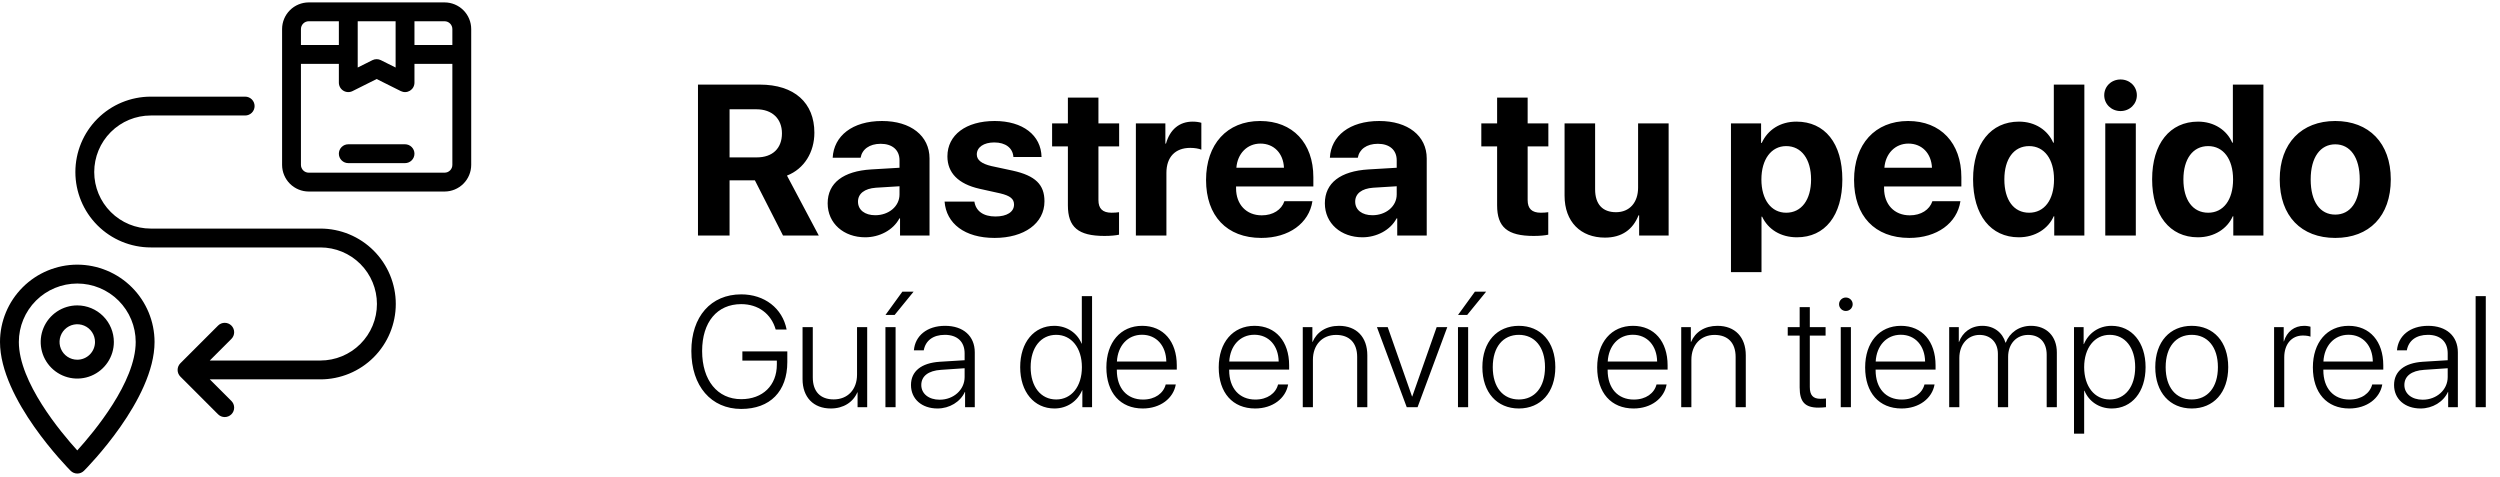
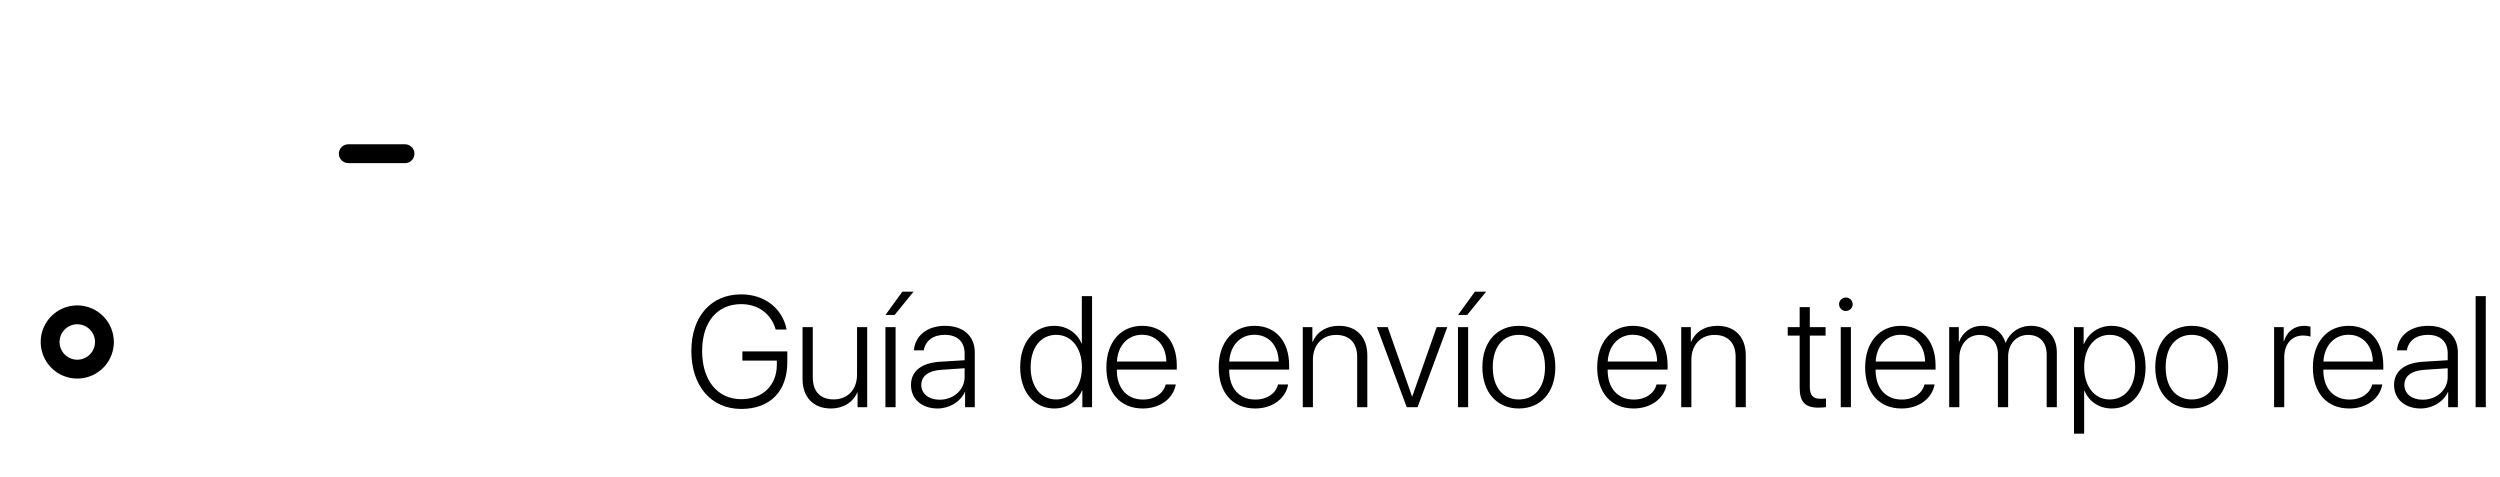
<svg xmlns="http://www.w3.org/2000/svg" width="440" height="84" viewBox="0 0 440 84" fill="none">
-   <path d="M128.403 19.234V27.701H133.188C135.986 27.701 137.624 26.1 137.624 23.468C137.624 20.891 135.894 19.234 133.133 19.234H128.403ZM128.403 31.733V41.451H122.844V14.89H133.722C139.833 14.89 143.331 18.111 143.331 23.357C143.331 26.763 141.564 29.708 138.508 30.904L144.104 41.451H137.809L132.857 31.733H128.403ZM154.043 37.88C156.381 37.88 158.314 36.353 158.314 34.218V32.782L154.154 33.039C152.148 33.187 151.006 34.089 151.006 35.487C151.006 36.96 152.221 37.88 154.043 37.88ZM152.276 41.764C148.521 41.764 145.668 39.335 145.668 35.782C145.668 32.193 148.429 30.113 153.344 29.818L158.314 29.524V28.217C158.314 26.376 157.025 25.308 155.001 25.308C152.994 25.308 151.724 26.302 151.467 27.757H146.552C146.754 23.928 150.012 21.296 155.24 21.296C160.302 21.296 163.597 23.91 163.597 27.885V41.451H158.406V38.433H158.296C157.191 40.531 154.743 41.764 152.276 41.764ZM166.744 27.517C166.744 23.762 170.002 21.296 175.064 21.296C180.016 21.296 183.237 23.799 183.311 27.628H178.359C178.249 26.045 176.979 25.069 174.991 25.069C173.132 25.069 171.917 25.916 171.917 27.186C171.917 28.162 172.763 28.824 174.494 29.229L178.267 30.039C182.225 30.923 183.826 32.487 183.826 35.432C183.826 39.316 180.255 41.875 175.046 41.875C169.781 41.875 166.542 39.335 166.247 35.487H171.493C171.751 37.144 173.058 38.101 175.193 38.101C177.236 38.101 178.47 37.291 178.47 36.003C178.47 35.009 177.807 34.457 176.04 34.033L172.395 33.224C168.659 32.377 166.744 30.426 166.744 27.517ZM187.949 17.173H193.324V21.719H196.969V25.769H193.324V35.211C193.324 36.721 194.06 37.439 195.643 37.439C196.122 37.439 196.619 37.402 196.95 37.347V41.304C196.398 41.433 195.478 41.525 194.392 41.525C189.753 41.525 187.949 39.979 187.949 36.132V25.769H185.17V21.719H187.949V17.173ZM199.914 41.451V21.719H205.105V25.272H205.215C205.914 22.768 207.589 21.406 209.909 21.406C210.535 21.406 211.068 21.498 211.437 21.609V26.339C210.995 26.155 210.258 26.026 209.485 26.026C206.835 26.026 205.289 27.646 205.289 30.426V41.451H199.914ZM221.837 25.272C219.48 25.272 217.787 27.057 217.603 29.524H225.978C225.868 27.002 224.229 25.272 221.837 25.272ZM226.052 35.414H230.985C230.396 39.279 226.862 41.875 221.984 41.875C215.909 41.875 212.265 37.991 212.265 31.677C212.265 25.382 215.946 21.296 221.781 21.296C227.524 21.296 231.15 25.18 231.15 31.18V32.819H217.548V33.15C217.548 35.966 219.333 37.899 222.076 37.899C224.045 37.899 225.555 36.923 226.052 35.414ZM241.55 37.88C243.888 37.88 245.821 36.353 245.821 34.218V32.782L241.661 33.039C239.654 33.187 238.513 34.089 238.513 35.487C238.513 36.96 239.728 37.88 241.55 37.88ZM239.783 41.764C236.028 41.764 233.175 39.335 233.175 35.782C233.175 32.193 235.936 30.113 240.851 29.818L245.821 29.524V28.217C245.821 26.376 244.532 25.308 242.508 25.308C240.501 25.308 239.231 26.302 238.973 27.757H234.059C234.261 23.928 237.519 21.296 242.747 21.296C247.809 21.296 251.104 23.91 251.104 27.885V41.451H245.913V38.433H245.802C244.698 40.531 242.25 41.764 239.783 41.764ZM263.492 17.173H268.866V21.719H272.511V25.769H268.866V35.211C268.866 36.721 269.603 37.439 271.186 37.439C271.664 37.439 272.161 37.402 272.493 37.347V41.304C271.94 41.433 271.02 41.525 269.934 41.525C265.295 41.525 263.492 39.979 263.492 36.132V25.769H260.712V21.719H263.492V17.173ZM293.679 21.719V41.451H288.488V37.899H288.378C287.402 40.384 285.451 41.82 282.469 41.82C278.199 41.82 275.364 39.04 275.364 34.438V21.719H280.739V33.316C280.739 35.948 282.046 37.347 284.42 37.347C286.813 37.347 288.304 35.635 288.304 33.021V21.719H293.679ZM316.172 21.406C321.179 21.406 324.253 25.216 324.253 31.585C324.253 37.936 321.198 41.764 316.264 41.764C313.393 41.764 311.184 40.365 310.135 38.138H310.024V47.894H304.65V21.719H309.951V25.161H310.061C311.129 22.842 313.319 21.406 316.172 21.406ZM314.369 37.439C317.056 37.439 318.749 35.175 318.749 31.585C318.749 28.014 317.056 25.713 314.369 25.713C311.736 25.713 310.006 28.051 310.006 31.585C310.006 35.156 311.736 37.439 314.369 37.439ZM335.886 25.272C333.53 25.272 331.837 27.057 331.653 29.524H340.028C339.917 27.002 338.279 25.272 335.886 25.272ZM340.102 35.414H345.035C344.446 39.279 340.911 41.875 336.034 41.875C329.959 41.875 326.315 37.991 326.315 31.677C326.315 25.382 329.996 21.296 335.831 21.296C341.574 21.296 345.2 25.18 345.2 31.18V32.819H331.598V33.15C331.598 35.966 333.383 37.899 336.126 37.899C338.095 37.899 339.605 36.923 340.102 35.414ZM355.306 41.764C350.373 41.764 347.262 37.862 347.262 31.548C347.262 25.29 350.391 21.406 355.343 21.406C358.196 21.406 360.404 22.916 361.362 25.106H361.472V14.89H366.847V41.451H361.546V38.065H361.454C360.497 40.237 358.214 41.764 355.306 41.764ZM357.128 25.713C354.422 25.713 352.766 27.977 352.766 31.585C352.766 35.211 354.422 37.439 357.128 37.439C359.797 37.439 361.509 35.193 361.509 31.585C361.509 27.996 359.797 25.713 357.128 25.713ZM370.528 41.451V21.719H375.903V41.451H370.528ZM373.216 19.547C371.596 19.547 370.344 18.314 370.344 16.768C370.344 15.203 371.596 13.988 373.216 13.988C374.836 13.988 376.087 15.203 376.087 16.768C376.087 18.314 374.836 19.547 373.216 19.547ZM386.819 41.764C381.885 41.764 378.775 37.862 378.775 31.548C378.775 25.29 381.904 21.406 386.855 21.406C389.708 21.406 391.917 22.916 392.874 25.106H392.985V14.89H398.36V41.451H393.059V38.065H392.966C392.009 40.237 389.727 41.764 386.819 41.764ZM388.641 25.713C385.935 25.713 384.278 27.977 384.278 31.585C384.278 35.211 385.935 37.439 388.641 37.439C391.31 37.439 393.022 35.193 393.022 31.585C393.022 27.996 391.31 25.713 388.641 25.713ZM411.005 41.875C405.041 41.875 401.231 38.046 401.231 31.567C401.231 25.18 405.097 21.296 411.005 21.296C416.914 21.296 420.779 25.161 420.779 31.567C420.779 38.065 416.969 41.875 411.005 41.875ZM411.005 37.77C413.638 37.77 415.313 35.543 415.313 31.585C415.313 27.665 413.619 25.401 411.005 25.401C408.392 25.401 406.68 27.665 406.68 31.585C406.68 35.543 408.355 37.77 411.005 37.77Z" fill="black" />
  <path d="M138.567 63.725C138.567 68.886 135.533 71.974 130.454 71.974C125.158 71.974 121.678 67.938 121.678 61.775C121.678 55.721 125.118 51.807 130.454 51.807C134.558 51.807 137.714 54.258 138.445 57.996H136.522C135.723 55.206 133.434 53.527 130.454 53.527C126.215 53.527 123.574 56.683 123.574 61.775C123.574 66.936 126.269 70.254 130.454 70.254C134.233 70.254 136.725 67.843 136.725 64.159V63.468H130.657V61.843H138.567V63.725ZM152.626 57.577V71.662H150.933V69.048H150.892C150.147 70.782 148.454 71.893 146.22 71.893C143.159 71.893 141.249 69.902 141.249 66.732V57.577H143.05V66.421C143.05 68.913 144.378 70.294 146.734 70.294C149.186 70.294 150.838 68.574 150.838 65.933V57.577H152.626ZM155.836 71.662V57.577H157.624V71.662H155.836ZM157.461 55.423H155.849L158.816 51.333H160.793L157.461 55.423ZM165.371 70.349C167.836 70.349 169.773 68.601 169.773 66.367V64.809L165.601 65.094C163.38 65.242 162.147 66.204 162.147 67.762C162.147 69.292 163.461 70.349 165.371 70.349ZM165.005 71.893C162.229 71.893 160.333 70.227 160.333 67.762C160.333 65.351 162.134 63.888 165.384 63.671L169.773 63.4V62.181C169.773 60.15 168.486 58.931 166.292 58.931C164.22 58.931 162.892 59.947 162.581 61.653H160.847C161.05 59.134 163.123 57.346 166.333 57.346C169.543 57.346 171.561 59.148 171.561 62.019V71.662H169.854V68.981H169.813C169.028 70.728 167.105 71.893 165.005 71.893ZM185.579 71.893C182.017 71.893 179.552 68.994 179.552 64.619C179.552 60.231 182.003 57.346 185.538 57.346C187.814 57.346 189.615 58.647 190.36 60.475H190.4V52.118H192.202V71.662H190.495V68.683H190.455C189.656 70.579 187.854 71.893 185.579 71.893ZM185.89 58.931C183.181 58.931 181.394 61.179 181.394 64.619C181.394 68.06 183.181 70.308 185.89 70.308C188.572 70.308 190.414 68.032 190.414 64.619C190.414 61.22 188.572 58.931 185.89 58.931ZM200.992 58.917C198.473 58.917 196.726 60.854 196.577 63.631H205.272C205.231 60.854 203.538 58.917 200.992 58.917ZM205.164 67.667H206.938C206.518 70.105 204.229 71.893 201.127 71.893C197.173 71.893 194.721 69.13 194.721 64.66C194.721 60.285 197.2 57.346 201.019 57.346C204.757 57.346 207.114 60.096 207.114 64.294V65.053H196.563V65.161C196.563 68.344 198.364 70.322 201.168 70.322C203.294 70.322 204.771 69.211 205.164 67.667ZM220.766 58.917C218.247 58.917 216.5 60.854 216.351 63.631H225.046C225.006 60.854 223.313 58.917 220.766 58.917ZM224.938 67.667H226.712C226.292 70.105 224.003 71.893 220.902 71.893C216.947 71.893 214.495 69.13 214.495 64.66C214.495 60.285 216.974 57.346 220.793 57.346C224.532 57.346 226.888 60.096 226.888 64.294V65.053H216.337V65.161C216.337 68.344 218.139 70.322 220.942 70.322C223.069 70.322 224.545 69.211 224.938 67.667ZM229.286 71.662V57.577H230.979V60.177H231.019C231.737 58.47 233.389 57.346 235.665 57.346C238.753 57.346 240.649 59.337 240.649 62.534V71.662H238.861V62.818C238.861 60.353 237.507 58.944 235.15 58.944C232.712 58.944 231.073 60.705 231.073 63.319V71.662H229.286ZM254.721 57.577L249.493 71.662H247.584L242.342 57.577H244.238L248.518 69.78H248.559L252.852 57.577H254.721ZM256.604 71.662V57.577H258.392V71.662H256.604ZM258.229 55.423H256.618L259.584 51.333H261.561L258.229 55.423ZM267.317 71.893C263.484 71.893 260.898 69.089 260.898 64.619C260.898 60.136 263.498 57.346 267.317 57.346C271.15 57.346 273.737 60.136 273.737 64.619C273.737 69.089 271.15 71.893 267.317 71.893ZM267.317 70.308C270.08 70.308 271.922 68.195 271.922 64.619C271.922 61.044 270.08 58.931 267.317 58.931C264.554 58.931 262.726 61.044 262.726 64.619C262.726 68.195 264.554 70.308 267.317 70.308ZM287.376 58.917C284.857 58.917 283.11 60.854 282.961 63.631H291.656C291.616 60.854 289.923 58.917 287.376 58.917ZM291.548 67.667H293.322C292.902 70.105 290.613 71.893 287.512 71.893C283.557 71.893 281.105 69.13 281.105 64.66C281.105 60.285 283.584 57.346 287.403 57.346C291.142 57.346 293.498 60.096 293.498 64.294V65.053H282.947V65.161C282.947 68.344 284.749 70.322 287.552 70.322C289.679 70.322 291.155 69.211 291.548 67.667ZM295.895 71.662V57.577H297.589V60.177H297.629C298.347 58.47 299.999 57.346 302.275 57.346C305.363 57.346 307.259 59.337 307.259 62.534V71.662H305.471V62.818C305.471 60.353 304.117 58.944 301.76 58.944C299.322 58.944 297.683 60.705 297.683 63.319V71.662H295.895ZM316.74 54.055H318.528V57.577H321.304V59.066H318.528V68.114C318.528 69.563 319.097 70.186 320.397 70.186C320.586 70.186 321.264 70.159 321.372 70.132V71.662C321.182 71.703 320.424 71.744 320.045 71.744C317.688 71.744 316.74 70.741 316.74 68.195V59.066H314.641V57.577H316.74V54.055ZM323.972 71.662V57.577H325.76V71.662H323.972ZM324.866 54.732C324.216 54.732 323.674 54.204 323.674 53.54C323.674 52.89 324.216 52.362 324.866 52.362C325.53 52.362 326.072 52.89 326.072 53.54C326.072 54.204 325.53 54.732 324.866 54.732ZM334.537 58.917C332.018 58.917 330.27 60.854 330.121 63.631H338.817C338.776 60.854 337.083 58.917 334.537 58.917ZM338.708 67.667H340.483C340.063 70.105 337.774 71.893 334.672 71.893C330.717 71.893 328.266 69.13 328.266 64.66C328.266 60.285 330.744 57.346 334.564 57.346C338.302 57.346 340.659 60.096 340.659 64.294V65.053H330.108V65.161C330.108 68.344 331.909 70.322 334.713 70.322C336.839 70.322 338.316 69.211 338.708 67.667ZM343.056 71.662V57.577H344.749V60.177H344.79C345.399 58.525 346.848 57.346 348.894 57.346C350.952 57.346 352.442 58.538 352.97 60.312H353.011C353.675 58.579 355.327 57.346 357.453 57.346C360.203 57.346 362.004 59.188 362.004 62.032V71.662H360.216V62.439C360.216 60.258 358.997 58.944 356.952 58.944C354.867 58.944 353.431 60.543 353.431 62.791V71.662H351.629V62.276C351.629 60.258 350.329 58.944 348.406 58.944C346.334 58.944 344.844 60.61 344.844 63.008V71.662H343.056ZM371.621 57.346C375.183 57.346 377.621 60.245 377.621 64.619C377.621 69.008 375.196 71.893 371.661 71.893C369.386 71.893 367.612 70.592 366.867 68.764H366.812V76.322H365.025V57.577H366.718V60.556H366.772C367.544 58.687 369.332 57.346 371.621 57.346ZM371.309 70.308C374.031 70.308 375.792 68.06 375.792 64.619C375.792 61.193 374.031 58.931 371.309 58.931C368.641 58.931 366.812 61.233 366.812 64.619C366.812 68.019 368.641 70.308 371.309 70.308ZM385.747 71.893C381.914 71.893 379.327 69.089 379.327 64.619C379.327 60.136 381.928 57.346 385.747 57.346C389.58 57.346 392.167 60.136 392.167 64.619C392.167 69.089 389.58 71.893 385.747 71.893ZM385.747 70.308C388.51 70.308 390.352 68.195 390.352 64.619C390.352 61.044 388.51 58.931 385.747 58.931C382.984 58.931 381.156 61.044 381.156 64.619C381.156 68.195 382.984 70.308 385.747 70.308ZM400.239 71.662V57.577H401.932V60.082H401.973C402.488 58.362 403.801 57.346 405.535 57.346C406.009 57.346 406.429 57.441 406.646 57.495V59.256C406.415 59.148 405.914 59.053 405.305 59.053C403.3 59.053 402.027 60.61 402.027 62.886V71.662H400.239ZM413.336 58.917C410.817 58.917 409.07 60.854 408.921 63.631H417.616C417.576 60.854 415.883 58.917 413.336 58.917ZM417.508 67.667H419.282C418.862 70.105 416.573 71.893 413.472 71.893C409.517 71.893 407.066 69.13 407.066 64.66C407.066 60.285 409.544 57.346 413.364 57.346C417.102 57.346 419.458 60.096 419.458 64.294V65.053H408.908V65.161C408.908 68.344 410.709 70.322 413.512 70.322C415.639 70.322 417.115 69.211 417.508 67.667ZM426.393 70.349C428.858 70.349 430.795 68.601 430.795 66.367V64.809L426.623 65.094C424.402 65.242 423.169 66.204 423.169 67.762C423.169 69.292 424.483 70.349 426.393 70.349ZM426.027 71.893C423.251 71.893 421.355 70.227 421.355 67.762C421.355 65.351 423.156 63.888 426.406 63.671L430.795 63.4V62.181C430.795 60.15 429.508 58.931 427.314 58.931C425.242 58.931 423.914 59.947 423.603 61.653H421.869C422.072 59.134 424.145 57.346 427.355 57.346C430.565 57.346 432.583 59.148 432.583 62.019V71.662H430.876V68.981H430.835C430.05 70.728 428.127 71.893 426.027 71.893ZM435.711 71.662V52.118H437.499V71.662H435.711Z" fill="black" />
-   <path d="M13.601 46.578C9.995 46.584 6.539 48.018 3.989 50.568C1.44 53.117 0.005 56.573 0 60.179C0 70.306 11.942 82.348 12.433 82.859C12.744 83.169 13.166 83.344 13.605 83.344C14.045 83.344 14.467 83.169 14.778 82.859C15.286 82.354 27.201 70.313 27.201 60.185C27.197 56.579 25.762 53.122 23.213 50.571C20.664 48.02 17.207 46.584 13.601 46.578ZM13.601 79.273C10.675 76.055 3.317 67.248 3.317 60.185C3.317 57.458 4.401 54.843 6.329 52.914C8.258 50.986 10.873 49.902 13.601 49.902C16.328 49.902 18.943 50.986 20.872 52.914C22.8 54.843 23.884 57.458 23.884 60.185C23.884 67.241 16.526 76.052 13.601 79.273Z" fill="black" />
  <path d="M13.604 53.75C12.331 53.75 11.085 54.127 10.026 54.834C8.967 55.541 8.141 56.546 7.653 57.723C7.165 58.899 7.037 60.194 7.285 61.443C7.533 62.692 8.146 63.84 9.047 64.741C9.947 65.641 11.094 66.255 12.344 66.504C13.592 66.752 14.887 66.625 16.064 66.138C17.241 65.651 18.247 64.825 18.954 63.766C19.662 62.708 20.04 61.462 20.04 60.189C20.038 58.482 19.359 56.846 18.153 55.639C16.947 54.432 15.311 53.753 13.604 53.75ZM13.604 63.31C12.987 63.311 12.383 63.129 11.869 62.786C11.355 62.443 10.955 61.956 10.718 61.386C10.481 60.815 10.419 60.188 10.539 59.582C10.659 58.976 10.956 58.42 11.392 57.983C11.829 57.546 12.385 57.248 12.991 57.128C13.596 57.007 14.224 57.069 14.795 57.305C15.365 57.541 15.853 57.941 16.196 58.454C16.539 58.968 16.722 59.571 16.722 60.189C16.721 61.016 16.393 61.809 15.808 62.394C15.224 62.979 14.431 63.309 13.604 63.31Z" fill="black" />
-   <path d="M78.246 0.424H54.336C53.093 0.426 51.902 0.92 51.023 1.799C50.145 2.677 49.65 3.868 49.648 5.111V29.021C49.65 30.264 50.145 31.455 51.023 32.334C51.902 33.212 53.093 33.707 54.336 33.709H78.246C79.489 33.707 80.68 33.212 81.558 32.334C82.437 31.455 82.931 30.264 82.933 29.021V5.111C82.931 3.868 82.437 2.677 81.558 1.799C80.68 0.92 79.489 0.426 78.246 0.424ZM79.616 5.111V7.917H72.945V3.741H78.253C78.615 3.744 78.961 3.889 79.216 4.146C79.471 4.402 79.615 4.749 79.616 5.111ZM62.957 3.741H69.628V11.885L67.031 10.588C66.8 10.473 66.546 10.413 66.289 10.413C66.032 10.413 65.778 10.473 65.548 10.588L62.957 11.885V3.741ZM54.332 3.741H59.64V7.917H52.966V5.111C52.967 4.748 53.111 4.4 53.368 4.143C53.625 3.887 53.969 3.742 54.332 3.741ZM78.243 30.391H54.336C54.156 30.391 53.978 30.356 53.811 30.287C53.645 30.218 53.494 30.117 53.367 29.99C53.24 29.863 53.139 29.712 53.07 29.546C53.001 29.38 52.966 29.201 52.966 29.021V11.235H59.64V14.552C59.64 14.833 59.712 15.11 59.849 15.356C59.986 15.602 60.184 15.81 60.423 15.958C60.663 16.108 60.938 16.193 61.221 16.207C61.503 16.22 61.785 16.161 62.038 16.035L66.291 13.908L70.547 16.035C70.799 16.16 71.08 16.22 71.362 16.207C71.644 16.194 71.918 16.109 72.159 15.961C72.399 15.812 72.597 15.605 72.735 15.358C72.873 15.112 72.945 14.834 72.945 14.552V11.235H79.616V29.021C79.616 29.201 79.581 29.38 79.512 29.546C79.443 29.712 79.342 29.863 79.215 29.99C79.088 30.117 78.936 30.218 78.77 30.287C78.604 30.356 78.423 30.391 78.243 30.391Z" fill="black" />
  <path d="M71.285 25.393H61.297C60.857 25.393 60.435 25.568 60.124 25.879C59.813 26.19 59.639 26.611 59.639 27.051C59.639 27.491 59.813 27.913 60.124 28.224C60.435 28.535 60.857 28.71 61.297 28.71H71.285C71.725 28.71 72.147 28.535 72.458 28.224C72.769 27.913 72.944 27.491 72.944 27.051C72.944 26.611 72.769 26.19 72.458 25.879C72.147 25.568 71.725 25.393 71.285 25.393Z" fill="black" />
-   <path d="M56.389 40.23H26.534C23.895 40.23 21.364 39.182 19.498 37.316C17.631 35.449 16.583 32.918 16.583 30.279C16.583 27.64 17.631 25.108 19.498 23.242C21.364 21.376 23.895 20.327 26.534 20.327H43.15C43.59 20.327 44.012 20.152 44.323 19.841C44.634 19.53 44.809 19.108 44.809 18.669C44.809 18.229 44.634 17.807 44.323 17.496C44.012 17.185 43.59 17.01 43.15 17.01H26.534C23.015 17.01 19.64 18.408 17.152 20.896C14.664 23.385 13.266 26.76 13.266 30.279C13.266 33.798 14.664 37.173 17.152 39.661C19.64 42.15 23.015 43.548 26.534 43.548H56.389C59.029 43.548 61.56 44.596 63.426 46.462C65.292 48.329 66.341 50.86 66.341 53.499C66.341 56.139 65.292 58.67 63.426 60.536C61.56 62.402 59.029 63.451 56.389 63.451H36.921L40.725 59.649C41.037 59.338 41.212 58.916 41.212 58.476C41.213 58.036 41.038 57.614 40.727 57.302C40.416 56.991 39.994 56.816 39.554 56.816C39.114 56.815 38.692 56.99 38.38 57.301L31.746 63.935C31.591 64.089 31.469 64.272 31.385 64.474C31.302 64.675 31.259 64.891 31.259 65.109C31.259 65.328 31.302 65.544 31.385 65.745C31.469 65.947 31.591 66.13 31.746 66.284L38.38 72.918C38.692 73.229 39.114 73.404 39.554 73.403C39.994 73.403 40.416 73.228 40.727 72.916C41.038 72.605 41.213 72.183 41.212 71.743C41.212 71.302 41.037 70.88 40.725 70.57L36.921 66.768H56.389C59.908 66.768 63.283 65.37 65.772 62.882C68.26 60.393 69.658 57.018 69.658 53.499C69.658 49.98 68.26 46.605 65.772 44.117C63.283 41.628 59.908 40.23 56.389 40.23Z" fill="black" />
</svg>